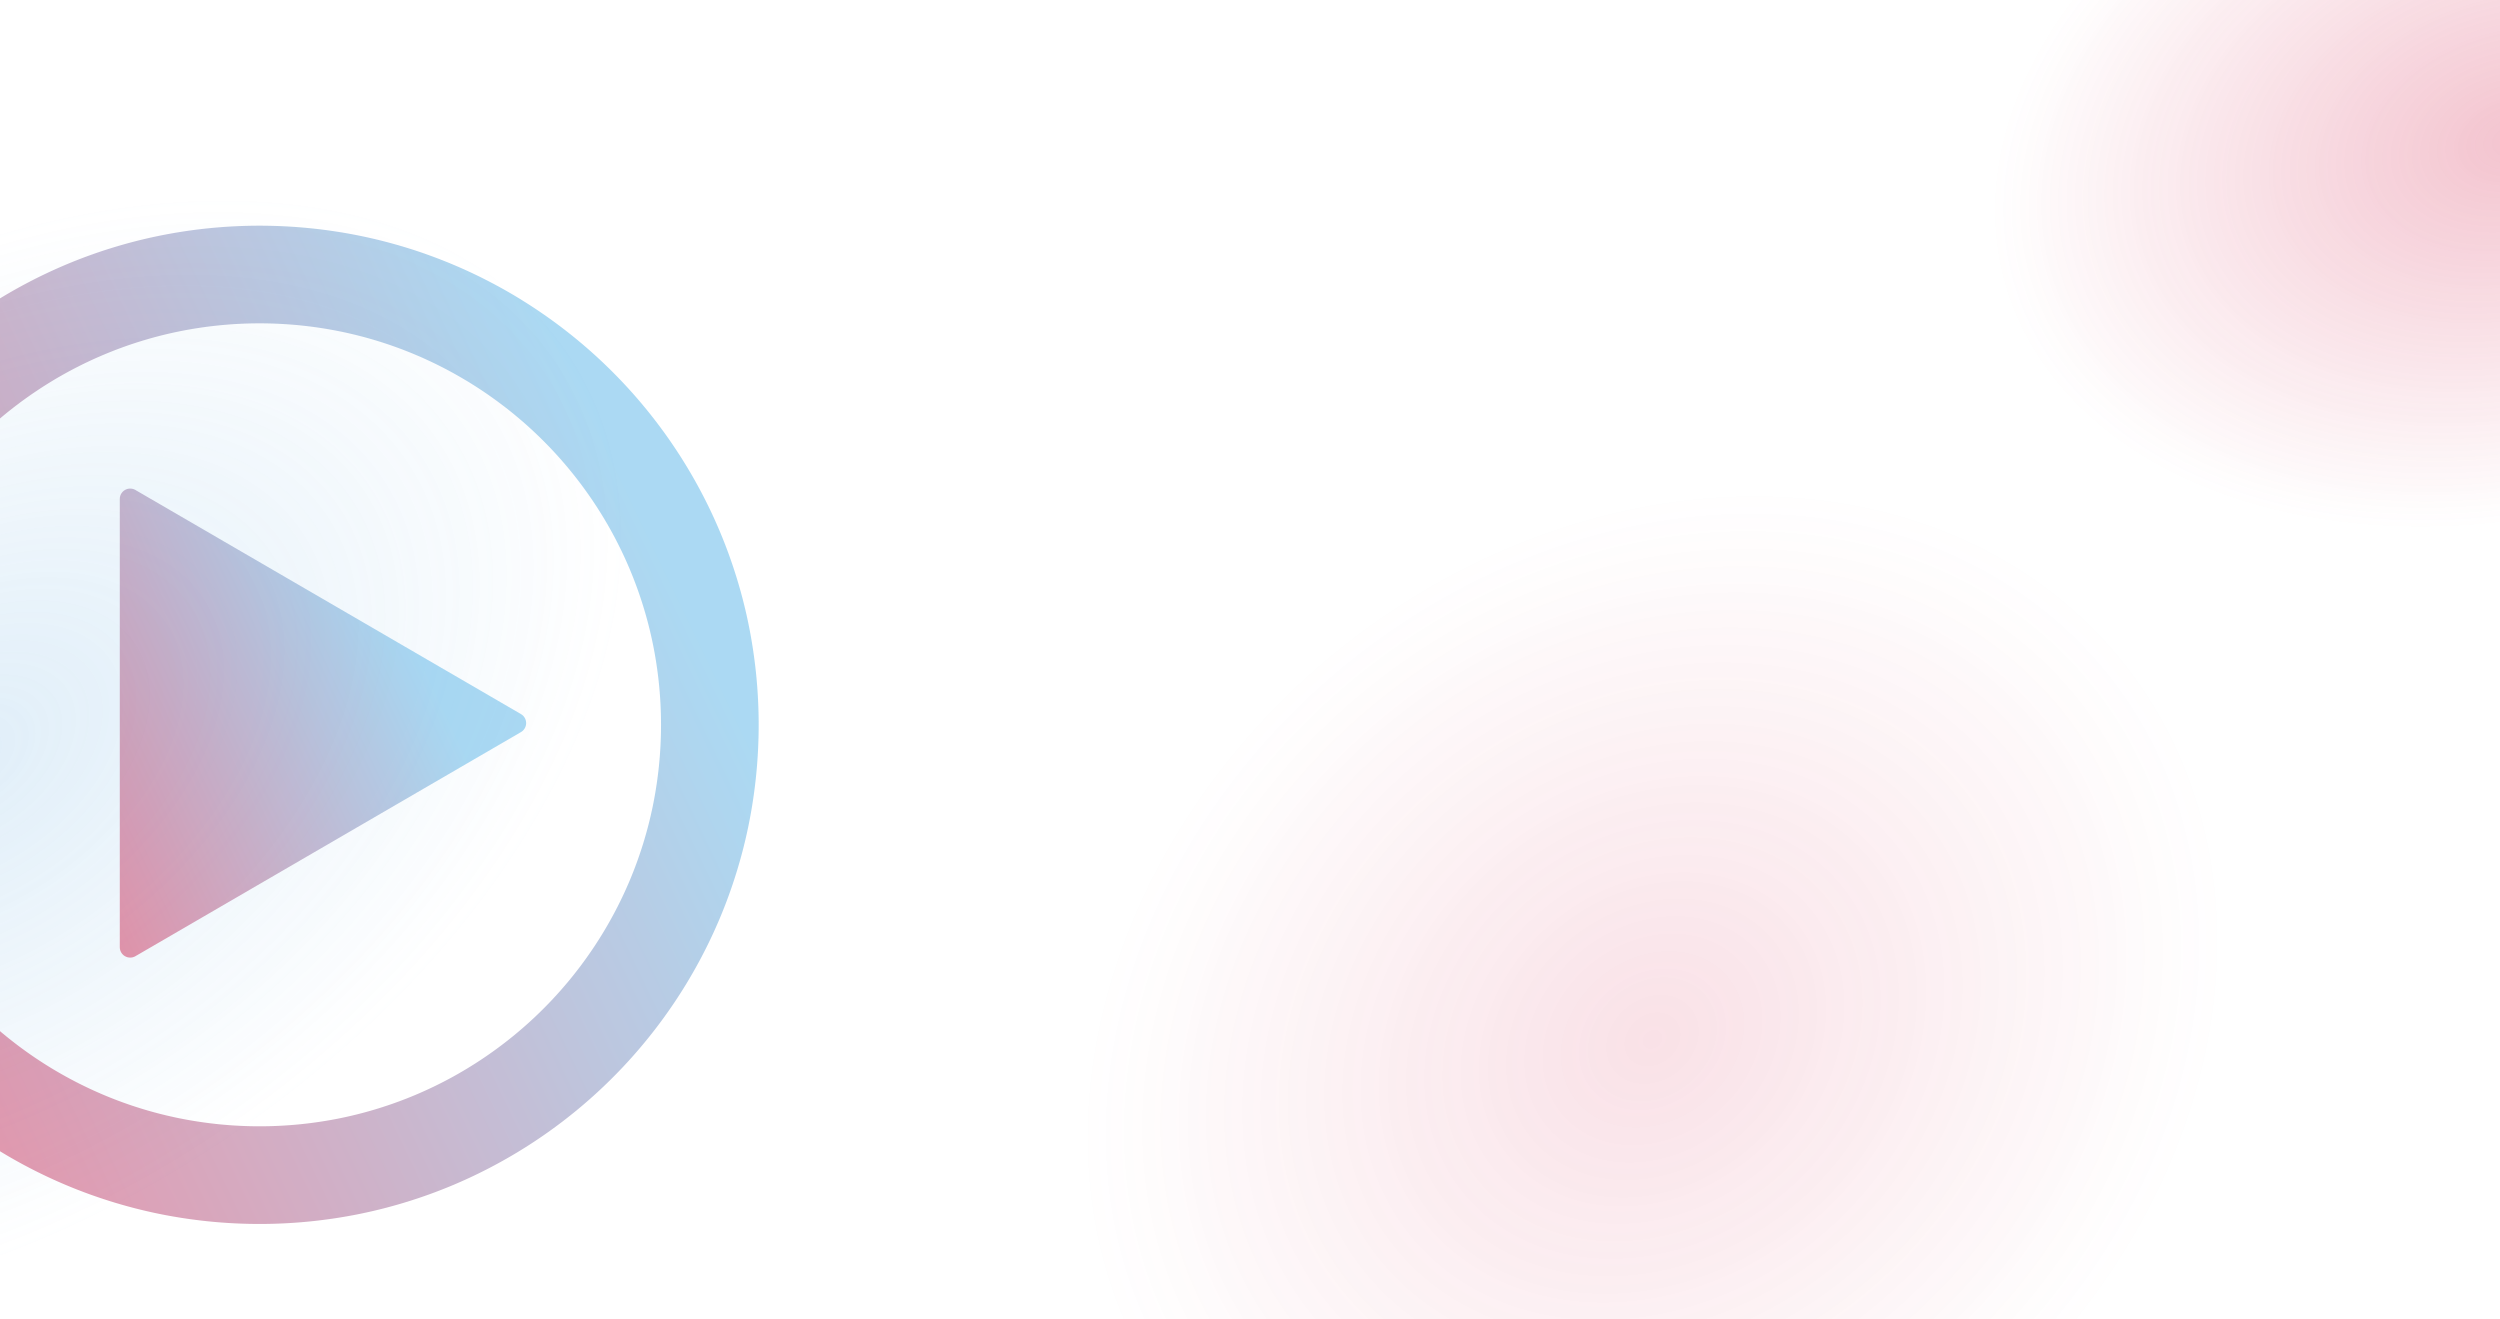
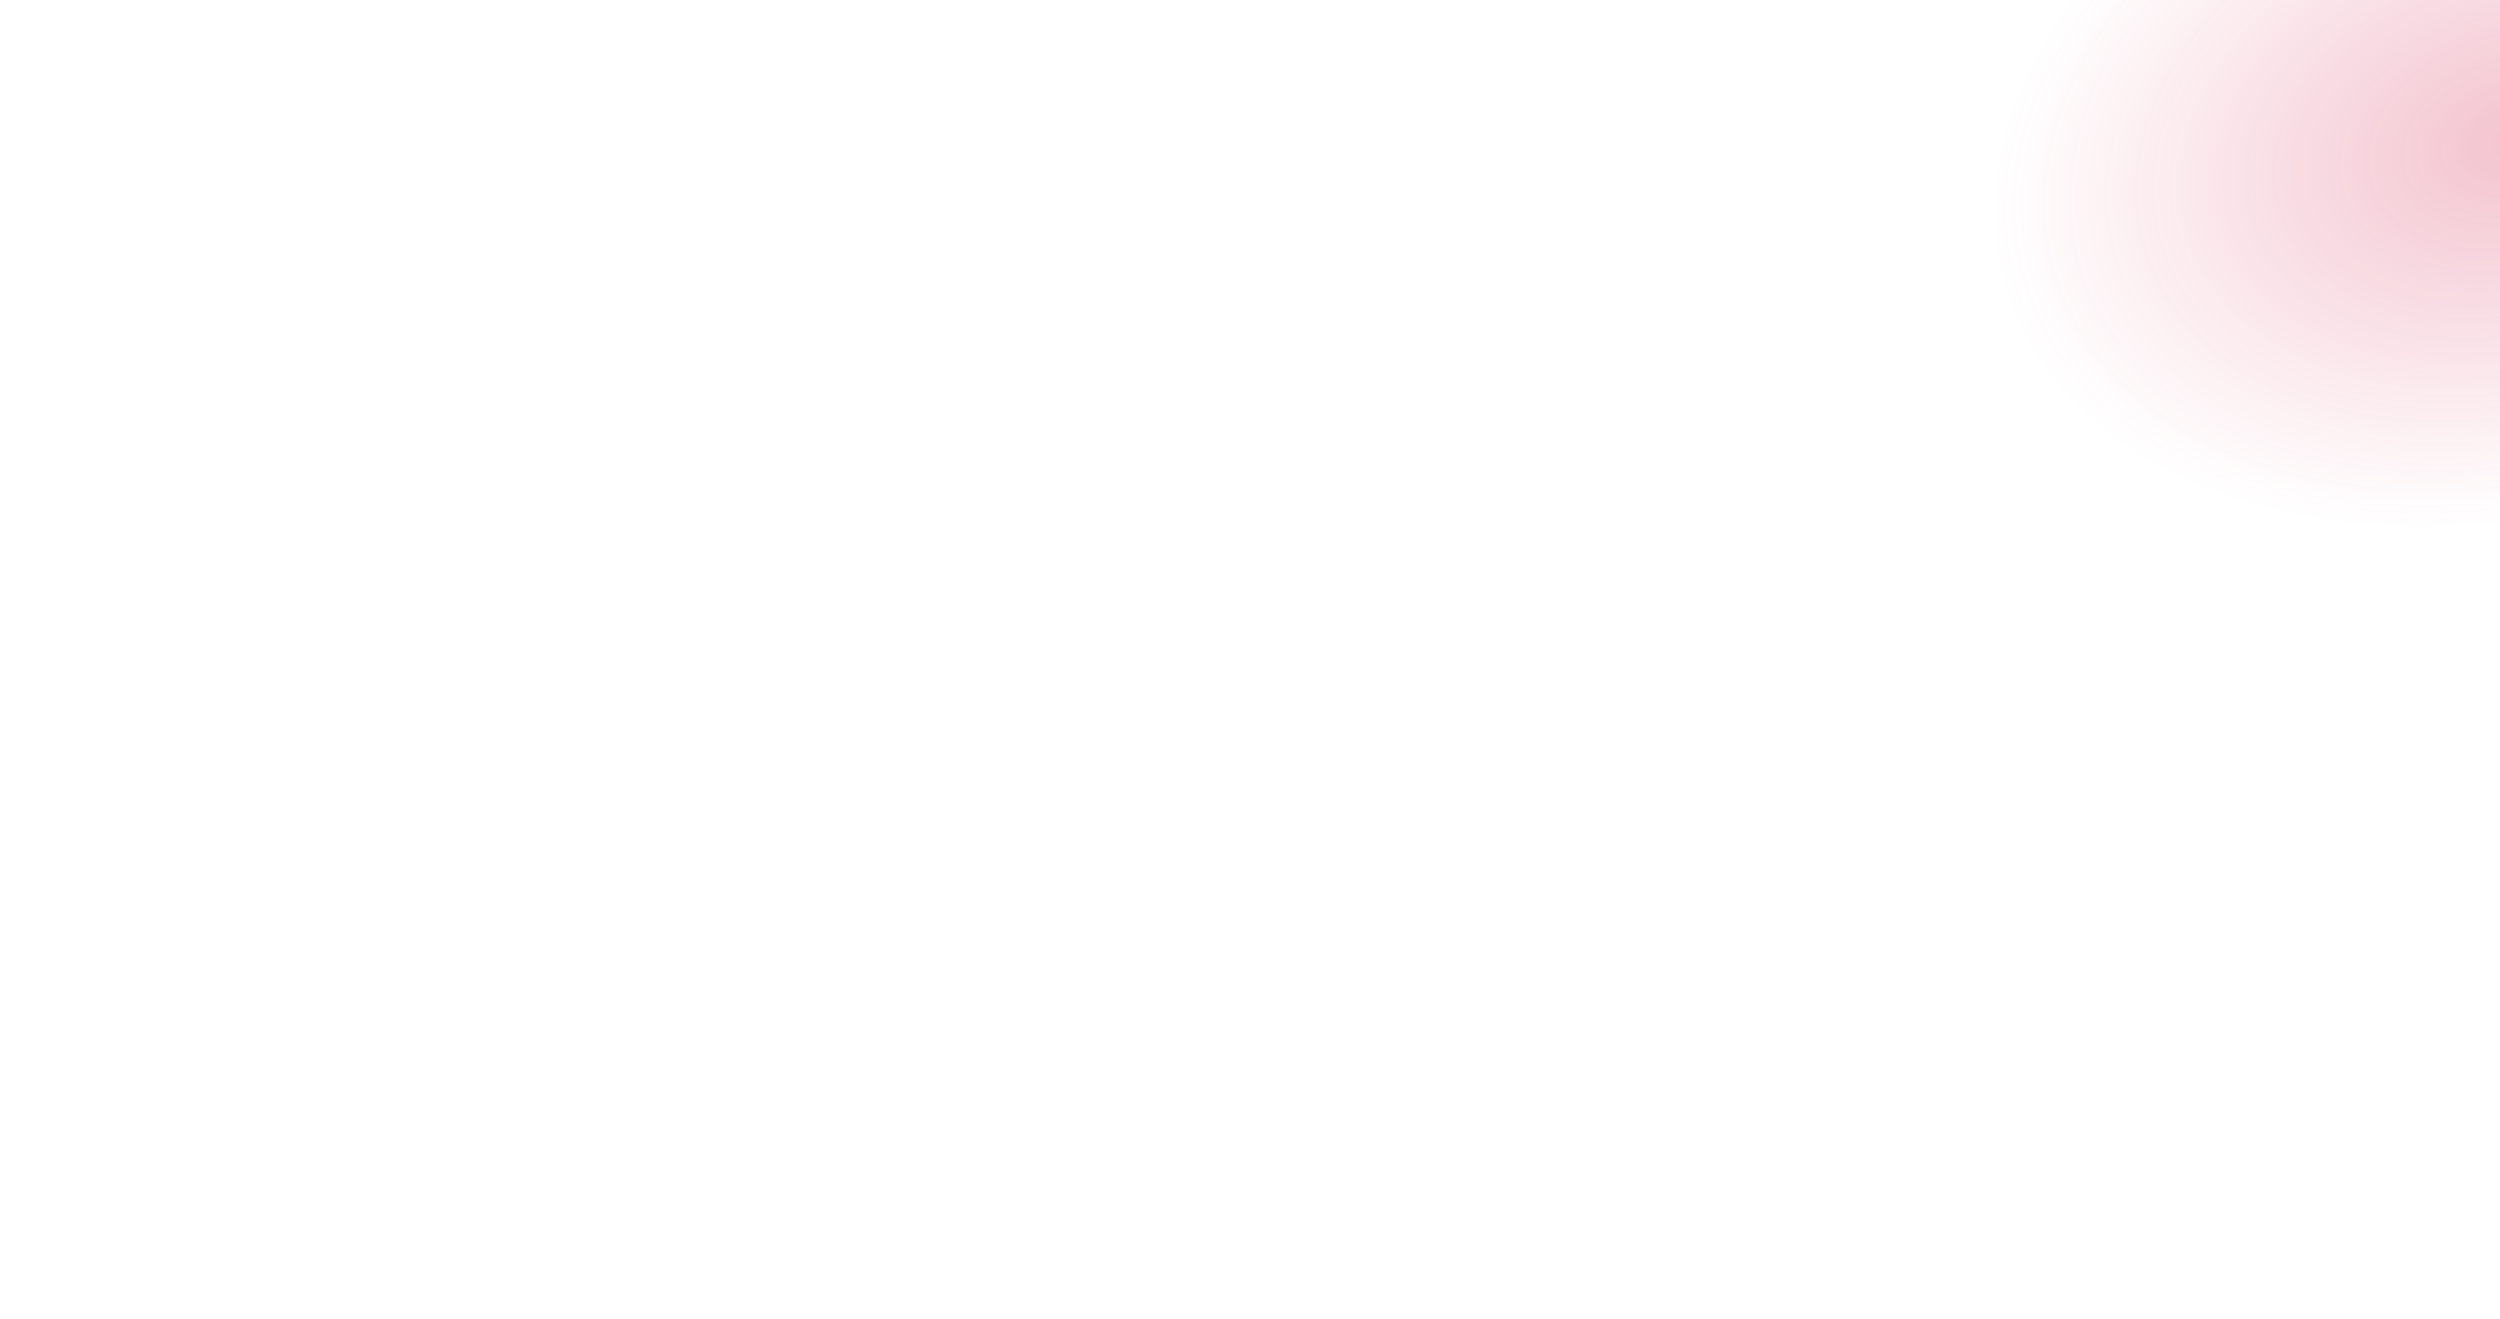
<svg xmlns="http://www.w3.org/2000/svg" xmlns:xlink="http://www.w3.org/1999/xlink" width="1440" height="760" viewBox="0 0 1440 760">
  <defs>
    <clipPath id="clip-path">
      <rect id="Rectangle_216" data-name="Rectangle 216" width="1440" height="760" transform="translate(1 59)" fill="#fff" stroke="#707070" stroke-width="1" />
    </clipPath>
    <clipPath id="clip-path-2">
      <rect id="Rectangle_156" data-name="Rectangle 156" width="1440" height="1035" fill="#fff" stroke="#707070" stroke-width="1" />
    </clipPath>
    <radialGradient id="radial-gradient" cx="0.475" cy="0.47" r="0.465" gradientTransform="matrix(0.66, -0.752, 0.626, 0.549, -0.132, 0.569)" gradientUnits="objectBoundingBox">
      <stop offset="0" stop-color="#d31e49" stop-opacity="0.486" />
      <stop offset="1" stop-color="#d31e49" stop-opacity="0" />
    </radialGradient>
    <radialGradient id="radial-gradient-3" cx="0.475" cy="0.47" r="0.465" gradientTransform="matrix(0.66, -0.752, 0.626, 0.549, -0.132, 0.569)" gradientUnits="objectBoundingBox">
      <stop offset="0" stop-color="#6bafe1" stop-opacity="0.384" />
      <stop offset="1" stop-color="#6bafe1" stop-opacity="0" />
    </radialGradient>
    <clipPath id="clip-path-3">
-       <rect id="Rectangle_197" data-name="Rectangle 197" width="1440" height="819" fill="#1a1a1a" />
-     </clipPath>
+       </clipPath>
    <clipPath id="clip-path-4">
      <rect id="Rectangle_215" data-name="Rectangle 215" width="1439" height="760" transform="translate(1 59)" fill="#fff" stroke="#707070" stroke-width="1" />
    </clipPath>
    <linearGradient id="linear-gradient" x1="0.596" y1="1.274" x2="0.119" y2="0.392" gradientUnits="objectBoundingBox">
      <stop offset="0" stop-color="#d31e49" />
      <stop offset="1" stop-color="#51b1e6" />
    </linearGradient>
    <linearGradient id="linear-gradient-2" x1="0.037" y1="0.763" x2="0.91" y2="0.344" xlink:href="#linear-gradient" />
  </defs>
  <g id="TVEverywhere_Header_Background" transform="translate(-1 -59)" clip-path="url(#clip-path)">
    <g id="Mask_Group_30" data-name="Mask Group 30" transform="translate(1 -41)" opacity="0.546" clip-path="url(#clip-path-2)">
      <g id="Group_245" data-name="Group 245" transform="translate(-542.825 -276.201)">
        <path id="Path_175" data-name="Path 175" d="M0,0H703V518H0Z" transform="translate(2323.651 700.197) rotate(180)" fill="url(#radial-gradient)" />
-         <rect id="Rectangle_155" data-name="Rectangle 155" width="772" height="721.958" transform="translate(1861.651 1313.16) rotate(180)" opacity="0.505" fill="url(#radial-gradient)" />
-         <path id="Path_176" data-name="Path 176" d="M169.058,126.767,784.49,150.2l35.939,943.939L205,1070.705Z" transform="translate(448.512 1562.981) rotate(-135)" fill="url(#radial-gradient-3)" />
      </g>
    </g>
    <g id="Mask_Group_48" data-name="Mask Group 48" clip-path="url(#clip-path-4)">
      <g id="Group_305" data-name="Group 305" transform="translate(-1083.461 -4446.461)" opacity="0.484">
-         <path id="Polygon_13" data-name="Polygon 13" d="M134.313,8.925a6,6,0,0,1,10.375,0L273.76,230.985A6,6,0,0,1,268.573,240H10.427a6,6,0,0,1-5.187-9.015Z" transform="translate(1393.461 4782.461) rotate(90)" fill="url(#linear-gradient)" />
-         <path id="Subtraction_27" data-name="Subtraction 27" d="M287.5,575a289.627,289.627,0,0,1-57.942-5.841,285.919,285.919,0,0,1-102.8-43.26A288.342,288.342,0,0,1,22.593,399.407,286.072,286.072,0,0,1,5.841,345.441a290.3,290.3,0,0,1,0-115.882,285.92,285.92,0,0,1,43.26-102.8A288.341,288.341,0,0,1,175.592,22.593,286.057,286.057,0,0,1,229.559,5.841a290.31,290.31,0,0,1,115.883,0A285.928,285.928,0,0,1,448.244,49.1,288.349,288.349,0,0,1,552.407,175.592a286.109,286.109,0,0,1,16.752,53.967,290.322,290.322,0,0,1,0,115.882,285.914,285.914,0,0,1-43.26,102.8A288.338,288.338,0,0,1,399.409,552.407a286.059,286.059,0,0,1-53.966,16.752A289.627,289.627,0,0,1,287.5,575Zm0-518.749a232.958,232.958,0,0,0-46.605,4.7,229.985,229.985,0,0,0-82.689,34.8A231.916,231.916,0,0,0,74.424,197.487a230.083,230.083,0,0,0-13.475,43.408,233.51,233.51,0,0,0,0,93.209,230,230,0,0,0,34.8,82.689,231.928,231.928,0,0,0,101.743,83.783A230.087,230.087,0,0,0,240.9,514.05a233.5,233.5,0,0,0,93.209,0,229.971,229.971,0,0,0,82.689-34.8,231.918,231.918,0,0,0,83.782-101.742A230.072,230.072,0,0,0,514.051,334.1a233.51,233.51,0,0,0,0-93.209,229.994,229.994,0,0,0-34.8-82.689A231.926,231.926,0,0,0,377.513,74.424a230.084,230.084,0,0,0-43.408-13.474A232.945,232.945,0,0,0,287.5,56.251Z" transform="translate(946.461 4635.461)" fill="url(#linear-gradient-2)" />
-       </g>
+         </g>
    </g>
  </g>
</svg>